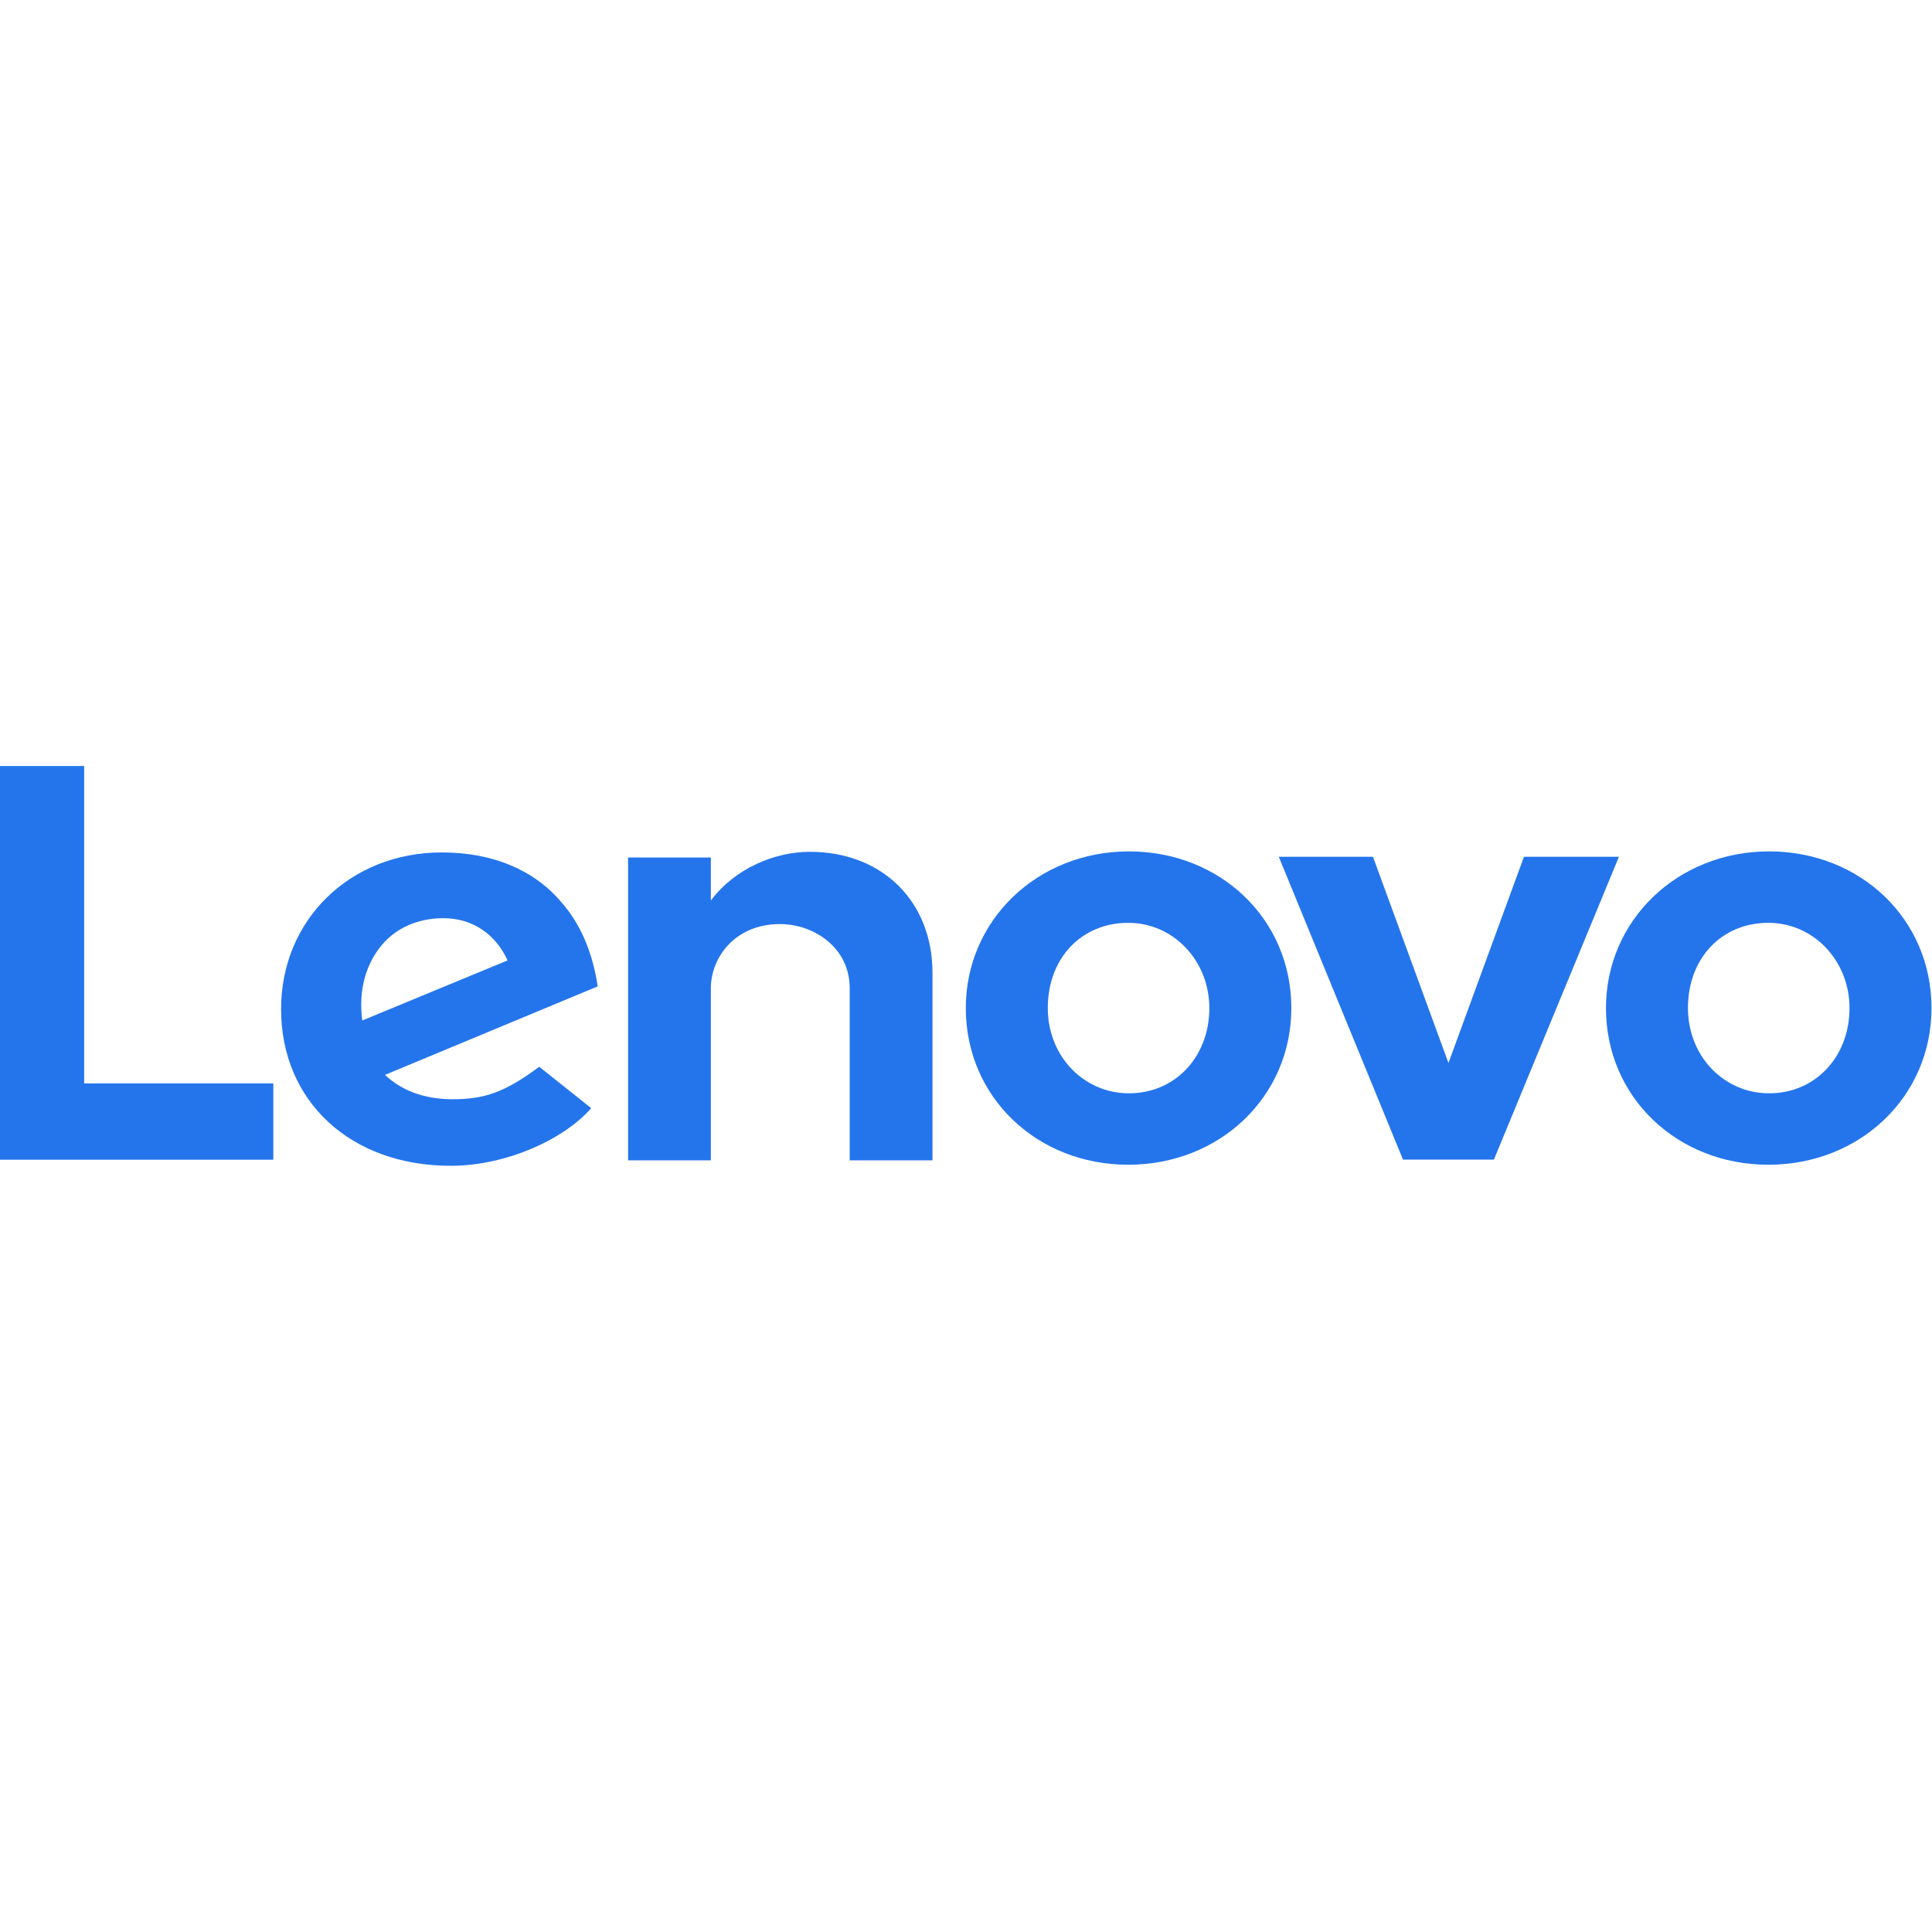
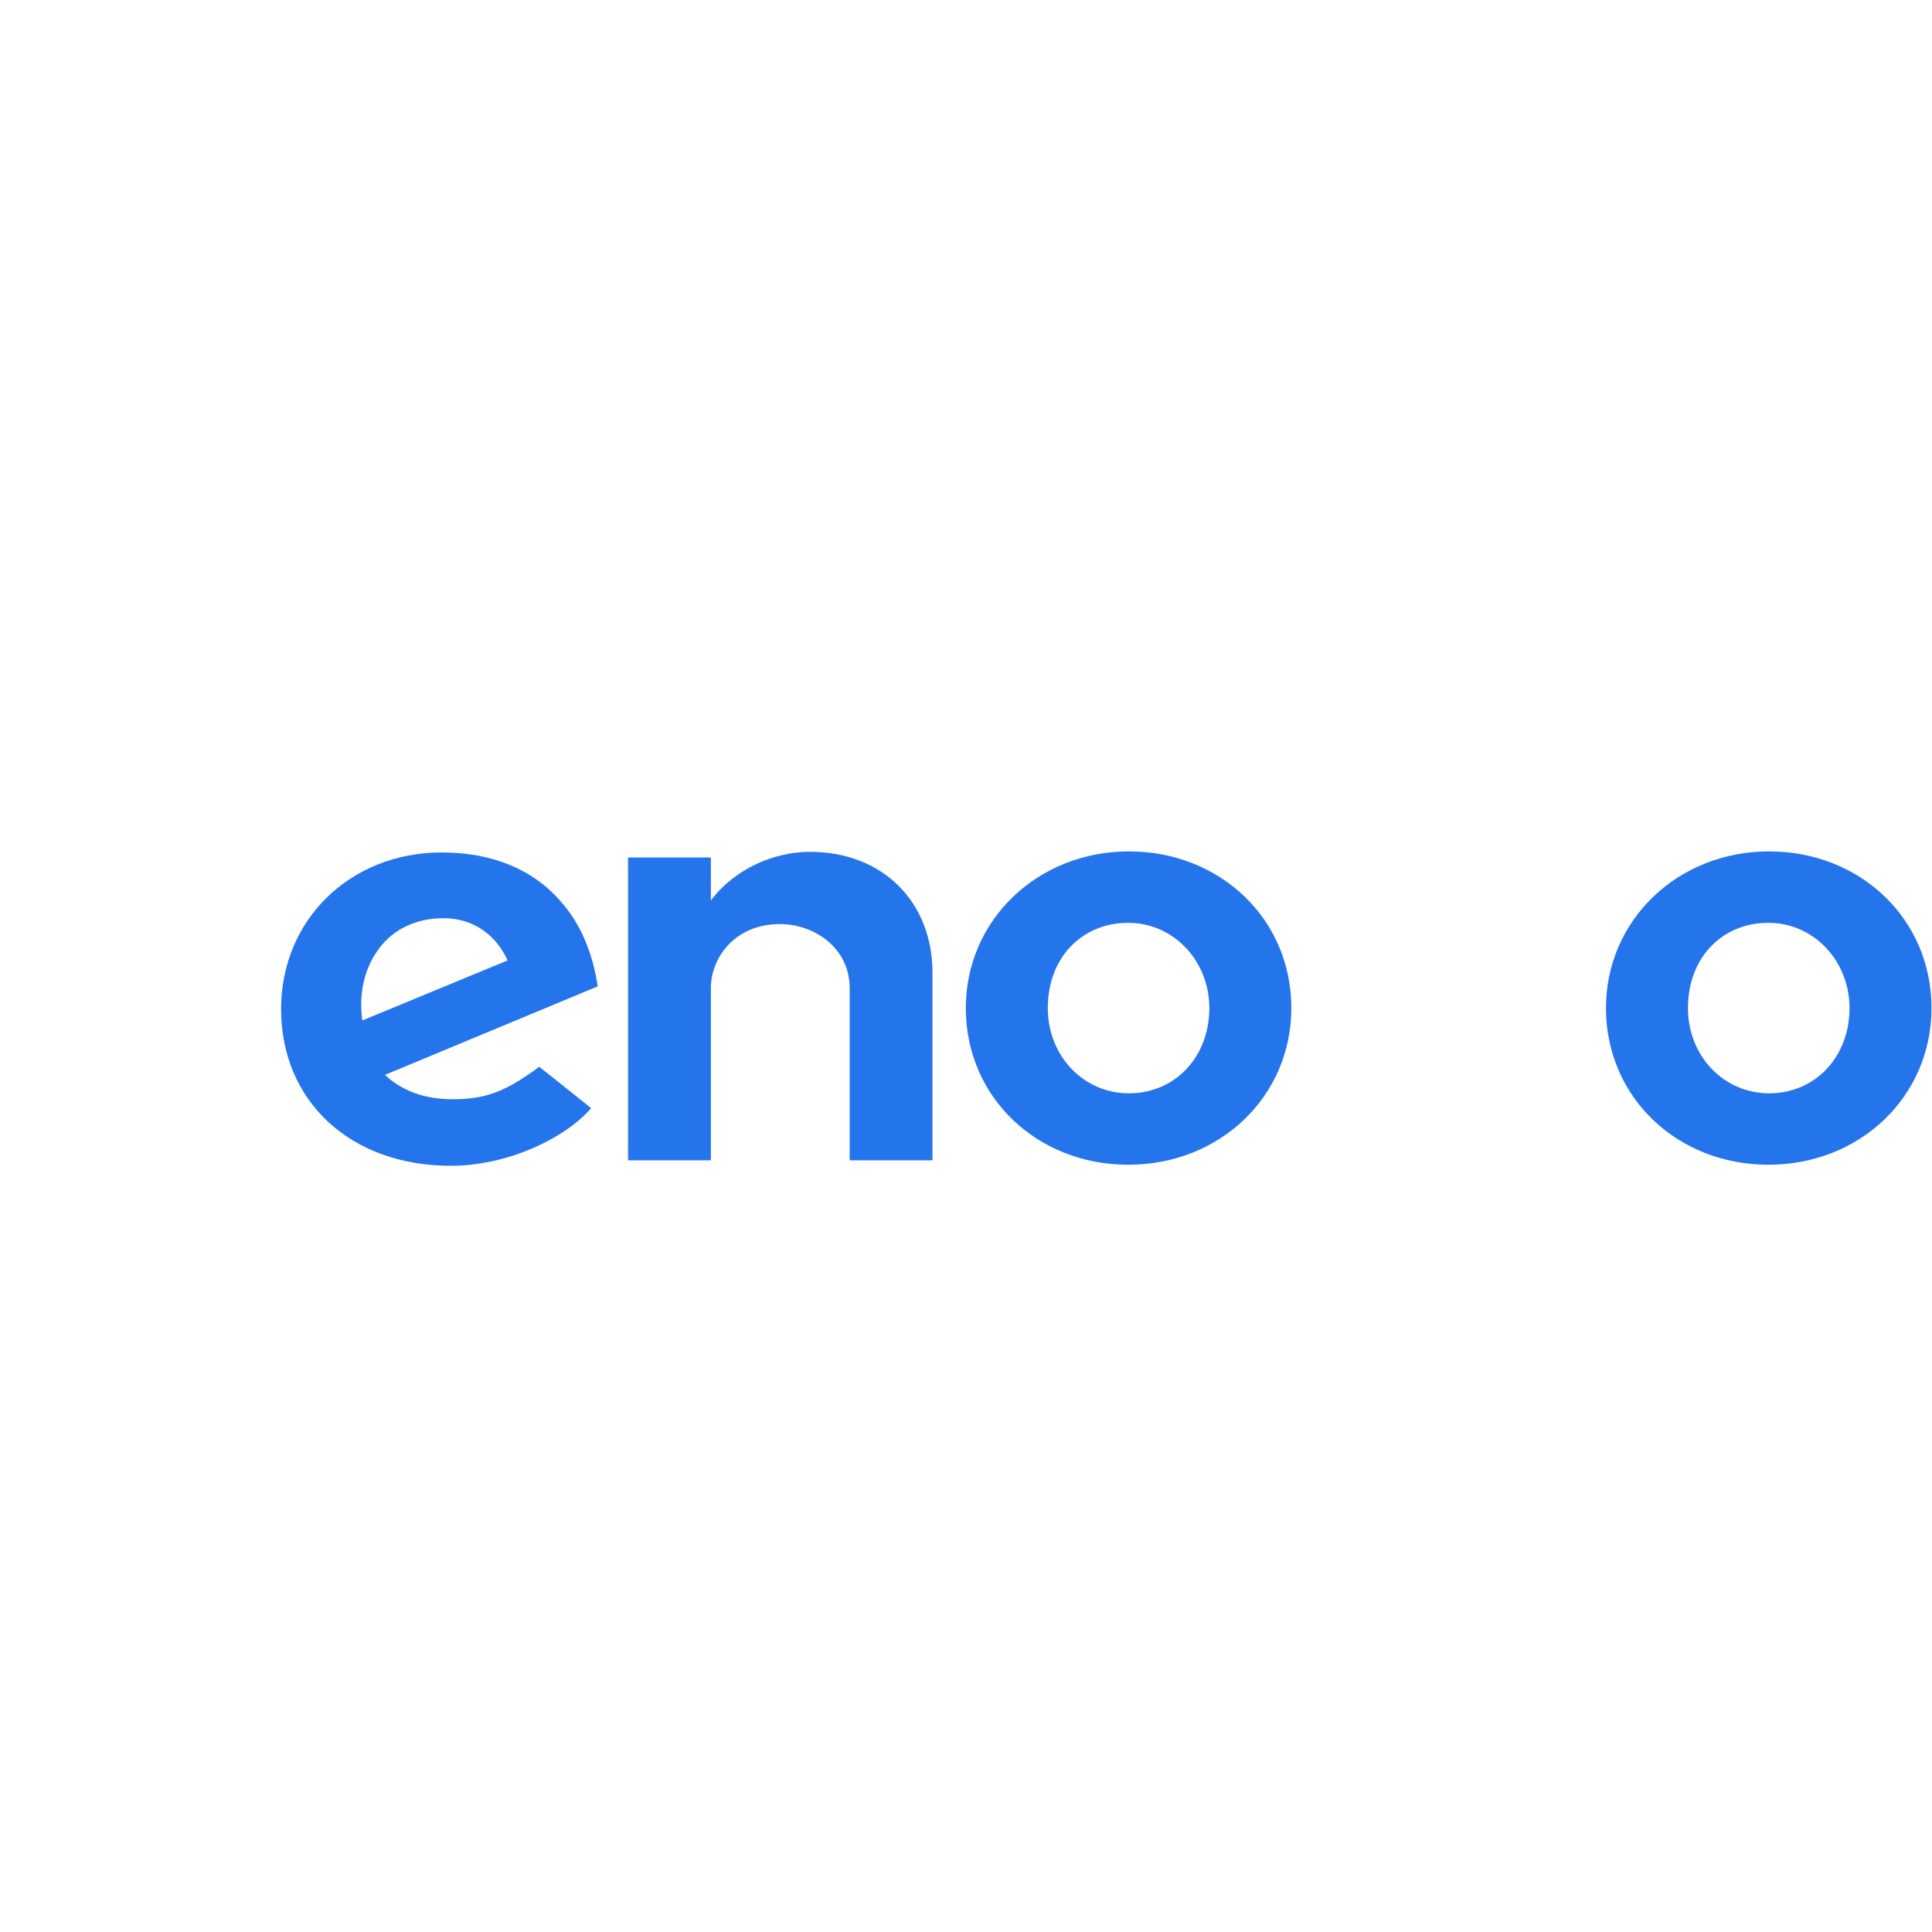
<svg xmlns="http://www.w3.org/2000/svg" version="1.1" id="Layer_11" x="0px" y="0px" viewBox="0 0 1000 1000" style="enable-background:new 0 0 1000 1000;" xml:space="preserve">
  <style type="text/css">
	.st0{fill:#2475EC;}
</style>
  <g id="layer1" transform="translate(-137.85,-390.541)">
    <g id="g23944" transform="matrix(1.542,0,0,1.542,148.769,-598.518)">
      <g id="g13605" transform="matrix(0,2.725,2.725,0,129.072,656.476)">
        <path id="path13607" class="st0" d="M99.4,49.8c0-4.3,2-9.2,6-12.2l0,0l0,0l-5.3,0V27.4h37.3v10.2h-21.2c-3.8,0-7.9,3-7.9,8.5     c0,4.2,2.9,8.6,7.9,8.6h21.2v10.2h-23.1C105.6,64.9,99.4,58.8,99.4,49.8" />
      </g>
      <g id="g13609" transform="matrix(0,2.725,2.725,0,247.764,657.323)">
-         <path id="path13611" class="st0" d="M99.7,94.2l25.4-9.3l-25.4-9.3V64L137,79.3v11.2l-37.3,15.4V94.2z" />
-       </g>
+         </g>
      <g id="g13613" transform="matrix(0,2.725,2.725,0,57.567,672.488)">
        <path id="path13615" class="st0" d="M105.4,23c-2.3,1.7-3.7,4.5-3.7,7.9c0,3.7,2.1,6.5,5.2,7.9l7.4-17.9     C110.5,20.4,107.5,21.4,105.4,23 M120,42.7c3.2-4.3,4-6.8,4-10.7c0-3.5-1.1-6.3-3-8.3l-10.9,26.2c-4.1-0.6-7.7-2.1-10.4-4.5     c-4-3.4-6.1-8.5-6.1-14.7c0-11.3,8.3-19.8,19.3-19.8c11.3,0,19.3,8.5,19.3,20.9c0,6.9-3.3,14-7.1,17.3L120,42.7z" />
      </g>
      <g id="g13617" transform="matrix(0,2.725,2.725,0,39.971,694.969)">
-         <path id="path13619" class="st0" d="M113.8,16.4V-6.9H74.7v-10.4h48.5l0,33.7H113.8z" />
-       </g>
+         </g>
      <g id="g13621" transform="matrix(0,2.725,2.725,0,288.374,668.319)">
        <path id="path13623" class="st0" d="M103.8,109.4c0-5.7,4.3-9.9,10.5-9.9c5.9,0,10.5,4.4,10.5,10c0,5.7-4.5,9.9-10.5,9.9     C108.5,119.4,103.8,115,103.8,109.4 M133.6,109.4c0-11.2-8.3-20-19.3-20c-10.8,0-19.3,8.8-19.3,20.1c0,11.2,8.3,20,19.3,20     C125.2,129.5,133.6,120.7,133.6,109.4" />
      </g>
      <g id="g13625" transform="matrix(0,2.725,2.725,0,181.946,668.319)">
        <path id="path13627" class="st0" d="M103.8,69.6c0-5.7,4.3-9.9,10.5-9.9c5.9,0,10.5,4.4,10.5,10c0,5.7-4.5,9.9-10.5,9.9     C108.5,79.6,103.8,75.2,103.8,69.6 M133.6,69.6c0-11.2-8.3-20-19.3-20c-10.8,0-19.3,8.8-19.3,20.1c0,11.2,8.3,20,19.3,20     C125.2,89.7,133.6,80.9,133.6,69.6" />
      </g>
    </g>
  </g>
</svg>